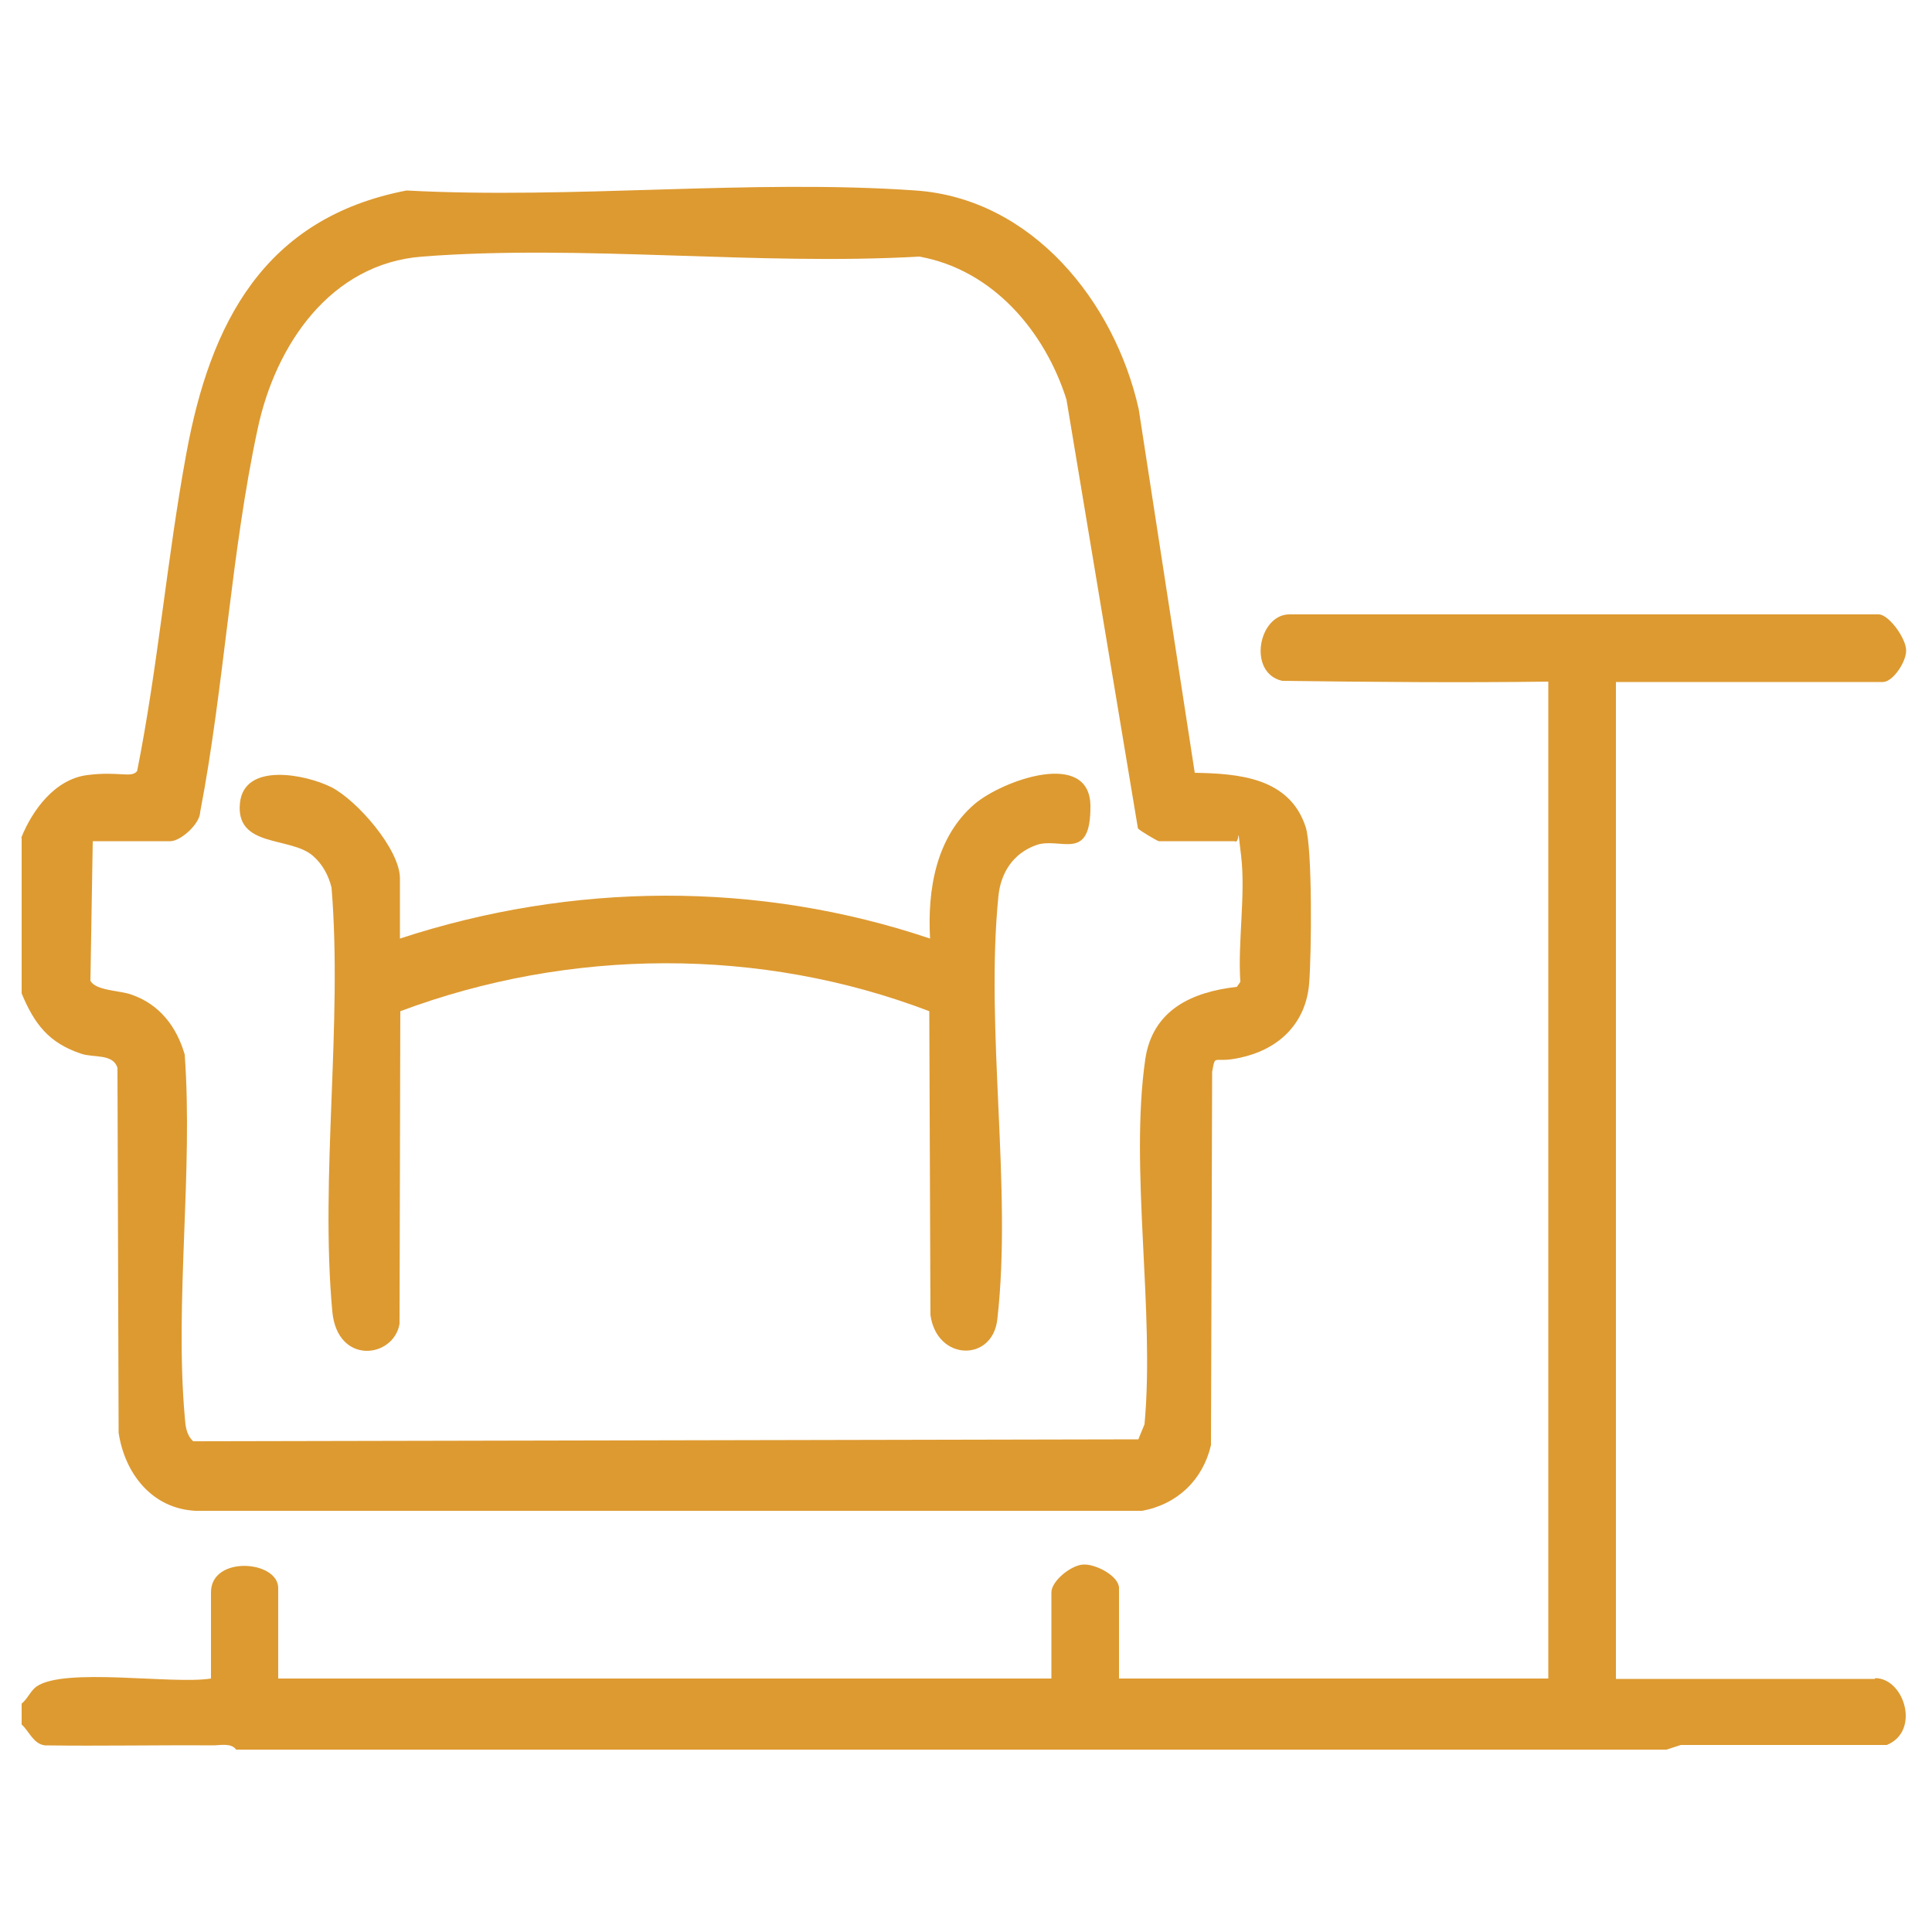
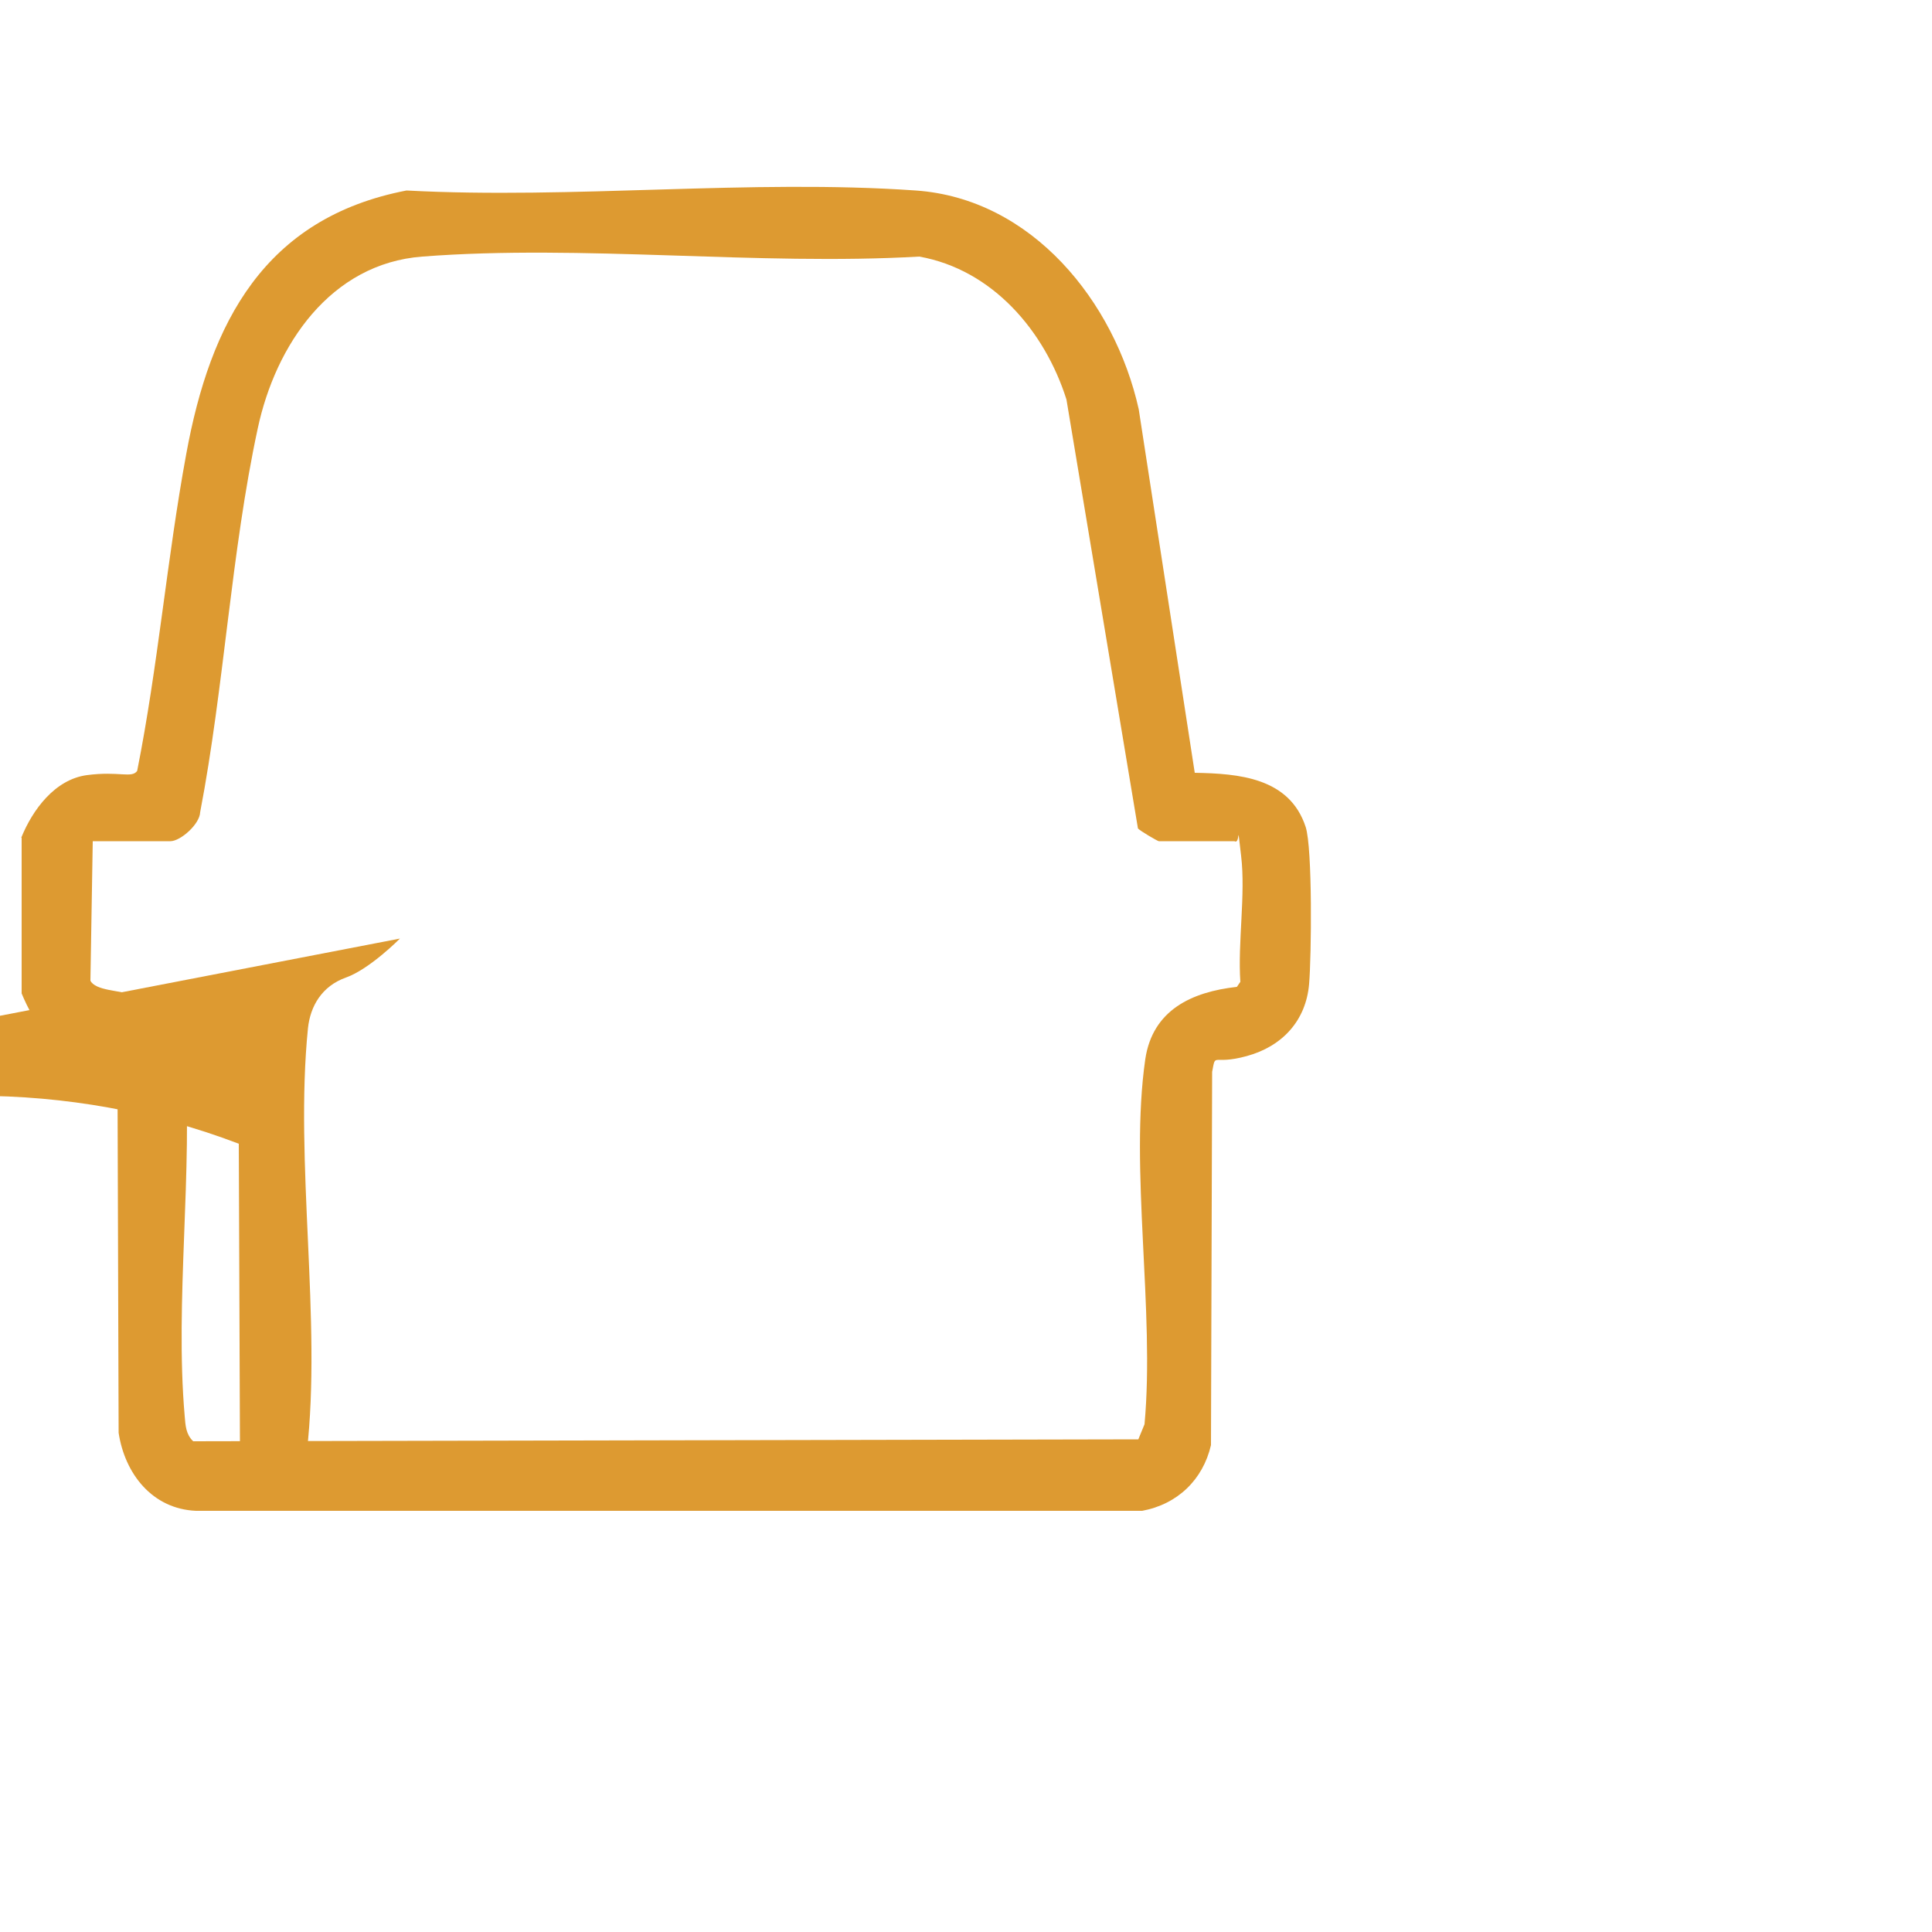
<svg xmlns="http://www.w3.org/2000/svg" id="Layer_1" version="1.1" viewBox="0 0 500 500">
  <defs>
    <style>
      .st0 {
        fill: #dd9a31;
      }
    </style>
  </defs>
  <path class="st0" d="M5.5,216.8c2.9-7.2,8.7-15.1,17-16.2s11.6.9,13-1.1c5.4-27.1,7.7-54.9,12.7-82,6.2-34,20.2-61.1,57-68.2,43,2.3,89.1-3,131.8,0,30.1,2.1,51.5,28.8,57.7,56.6l14.5,94.1c11.3.2,24.5,1.2,28.7,14,1.8,5.5,1.5,33.5.9,40.6-.8,9.6-7,16.2-16.1,18.7s-8-1.2-9,4.1l-.3,96.6c-2.1,9-8.7,15.3-17.8,17H50.7c-11.3-.5-18.4-9.6-20-20.2l-.3-94.4c-1.1-3.8-6.2-2.6-9.4-3.7-8.4-2.8-12.1-7.7-15.4-15.6v-40.3ZM24,217.9l-.6,35.9c1.3,2.6,7.6,2.5,10.6,3.6,7.3,2.5,11.7,8.3,13.8,15.5,2.2,30.2-2.6,63.8,0,93.6.2,2.4.3,4.7,2.2,6.5l244.6-.5,1.6-3.9c2.7-29.3-3.9-66.1.2-94.5,1.9-12.7,12-17.4,23.7-18.7l.9-1.3c-.7-10.2,1.4-22.6.2-32.6s-.1-2.8-1.7-3.8h-19.6c-.3,0-4.9-2.7-5.4-3.3l-18.5-111c-5.6-17.7-19.1-33.6-38.1-37-41.8,2.4-87.1-3.2-128.6,0-23.8,1.8-38,22.9-42.6,44.5-6.9,32-8.7,67-14.9,99.3-.1,3.1-5.1,7.5-7.7,7.5h-20.1Z" />
-   <path class="st0" d="M485.2,434.5h-67V176.5h69.1c2.6,0,6.1-5.3,6-8.2,0-3.1-4.5-9.3-7.1-9.3h-152.5c-8,0-10.9,15.1-1.9,17.2,23,.3,46,.5,68.9.2v258h-111.1v-23.4c0-3.1-6-6.3-9.3-6.1-3.2.2-8.2,4.3-8.2,7.2v22.3H72v-23.4c0-7.2-17.4-8.5-17.4,1.1v22.3c-9.9,1.6-38-3-45.2,2.1-1.5,1.1-2.3,3.2-3.8,4.4v5.4c2,1.8,3,5,6,5.4,14.5.2,29-.1,43.5,0,1.8,0,4.8-.7,6,1.1h370.2l3.7-1.2h53.3c8.8-3.6,4.5-17.3-3-17.3Z" />
-   <path class="st0" d="M103.5,242.9c44.5-14.6,92.7-15,137.2,0-.7-12.6,1.5-26.2,11.5-34.8,7.3-6.2,29.9-14.3,30,.5s-7.8,7.9-14,10.1-9.2,7.4-9.8,13.1c-3.5,34.7,3.6,75.7-.3,109.7-1.3,11.1-15.7,10.7-17.3-1.2l-.3-78.6c-43.7-16.7-93.1-16.4-136.9,0l-.2,80.9c-1.5,8.9-16.1,10.8-17.4-3.2-3.2-34.9,2.7-74.4-.2-109.7-.8-3.2-2.3-6-4.8-8.2-5.8-5.1-20.1-2-18.9-13.7,1.1-10.6,17-7.4,23.6-4.1s17.8,16.1,17.8,23.6v15.8Z" />
+   <path class="st0" d="M103.5,242.9s-7.8,7.9-14,10.1-9.2,7.4-9.8,13.1c-3.5,34.7,3.6,75.7-.3,109.7-1.3,11.1-15.7,10.7-17.3-1.2l-.3-78.6c-43.7-16.7-93.1-16.4-136.9,0l-.2,80.9c-1.5,8.9-16.1,10.8-17.4-3.2-3.2-34.9,2.7-74.4-.2-109.7-.8-3.2-2.3-6-4.8-8.2-5.8-5.1-20.1-2-18.9-13.7,1.1-10.6,17-7.4,23.6-4.1s17.8,16.1,17.8,23.6v15.8Z" />
</svg>